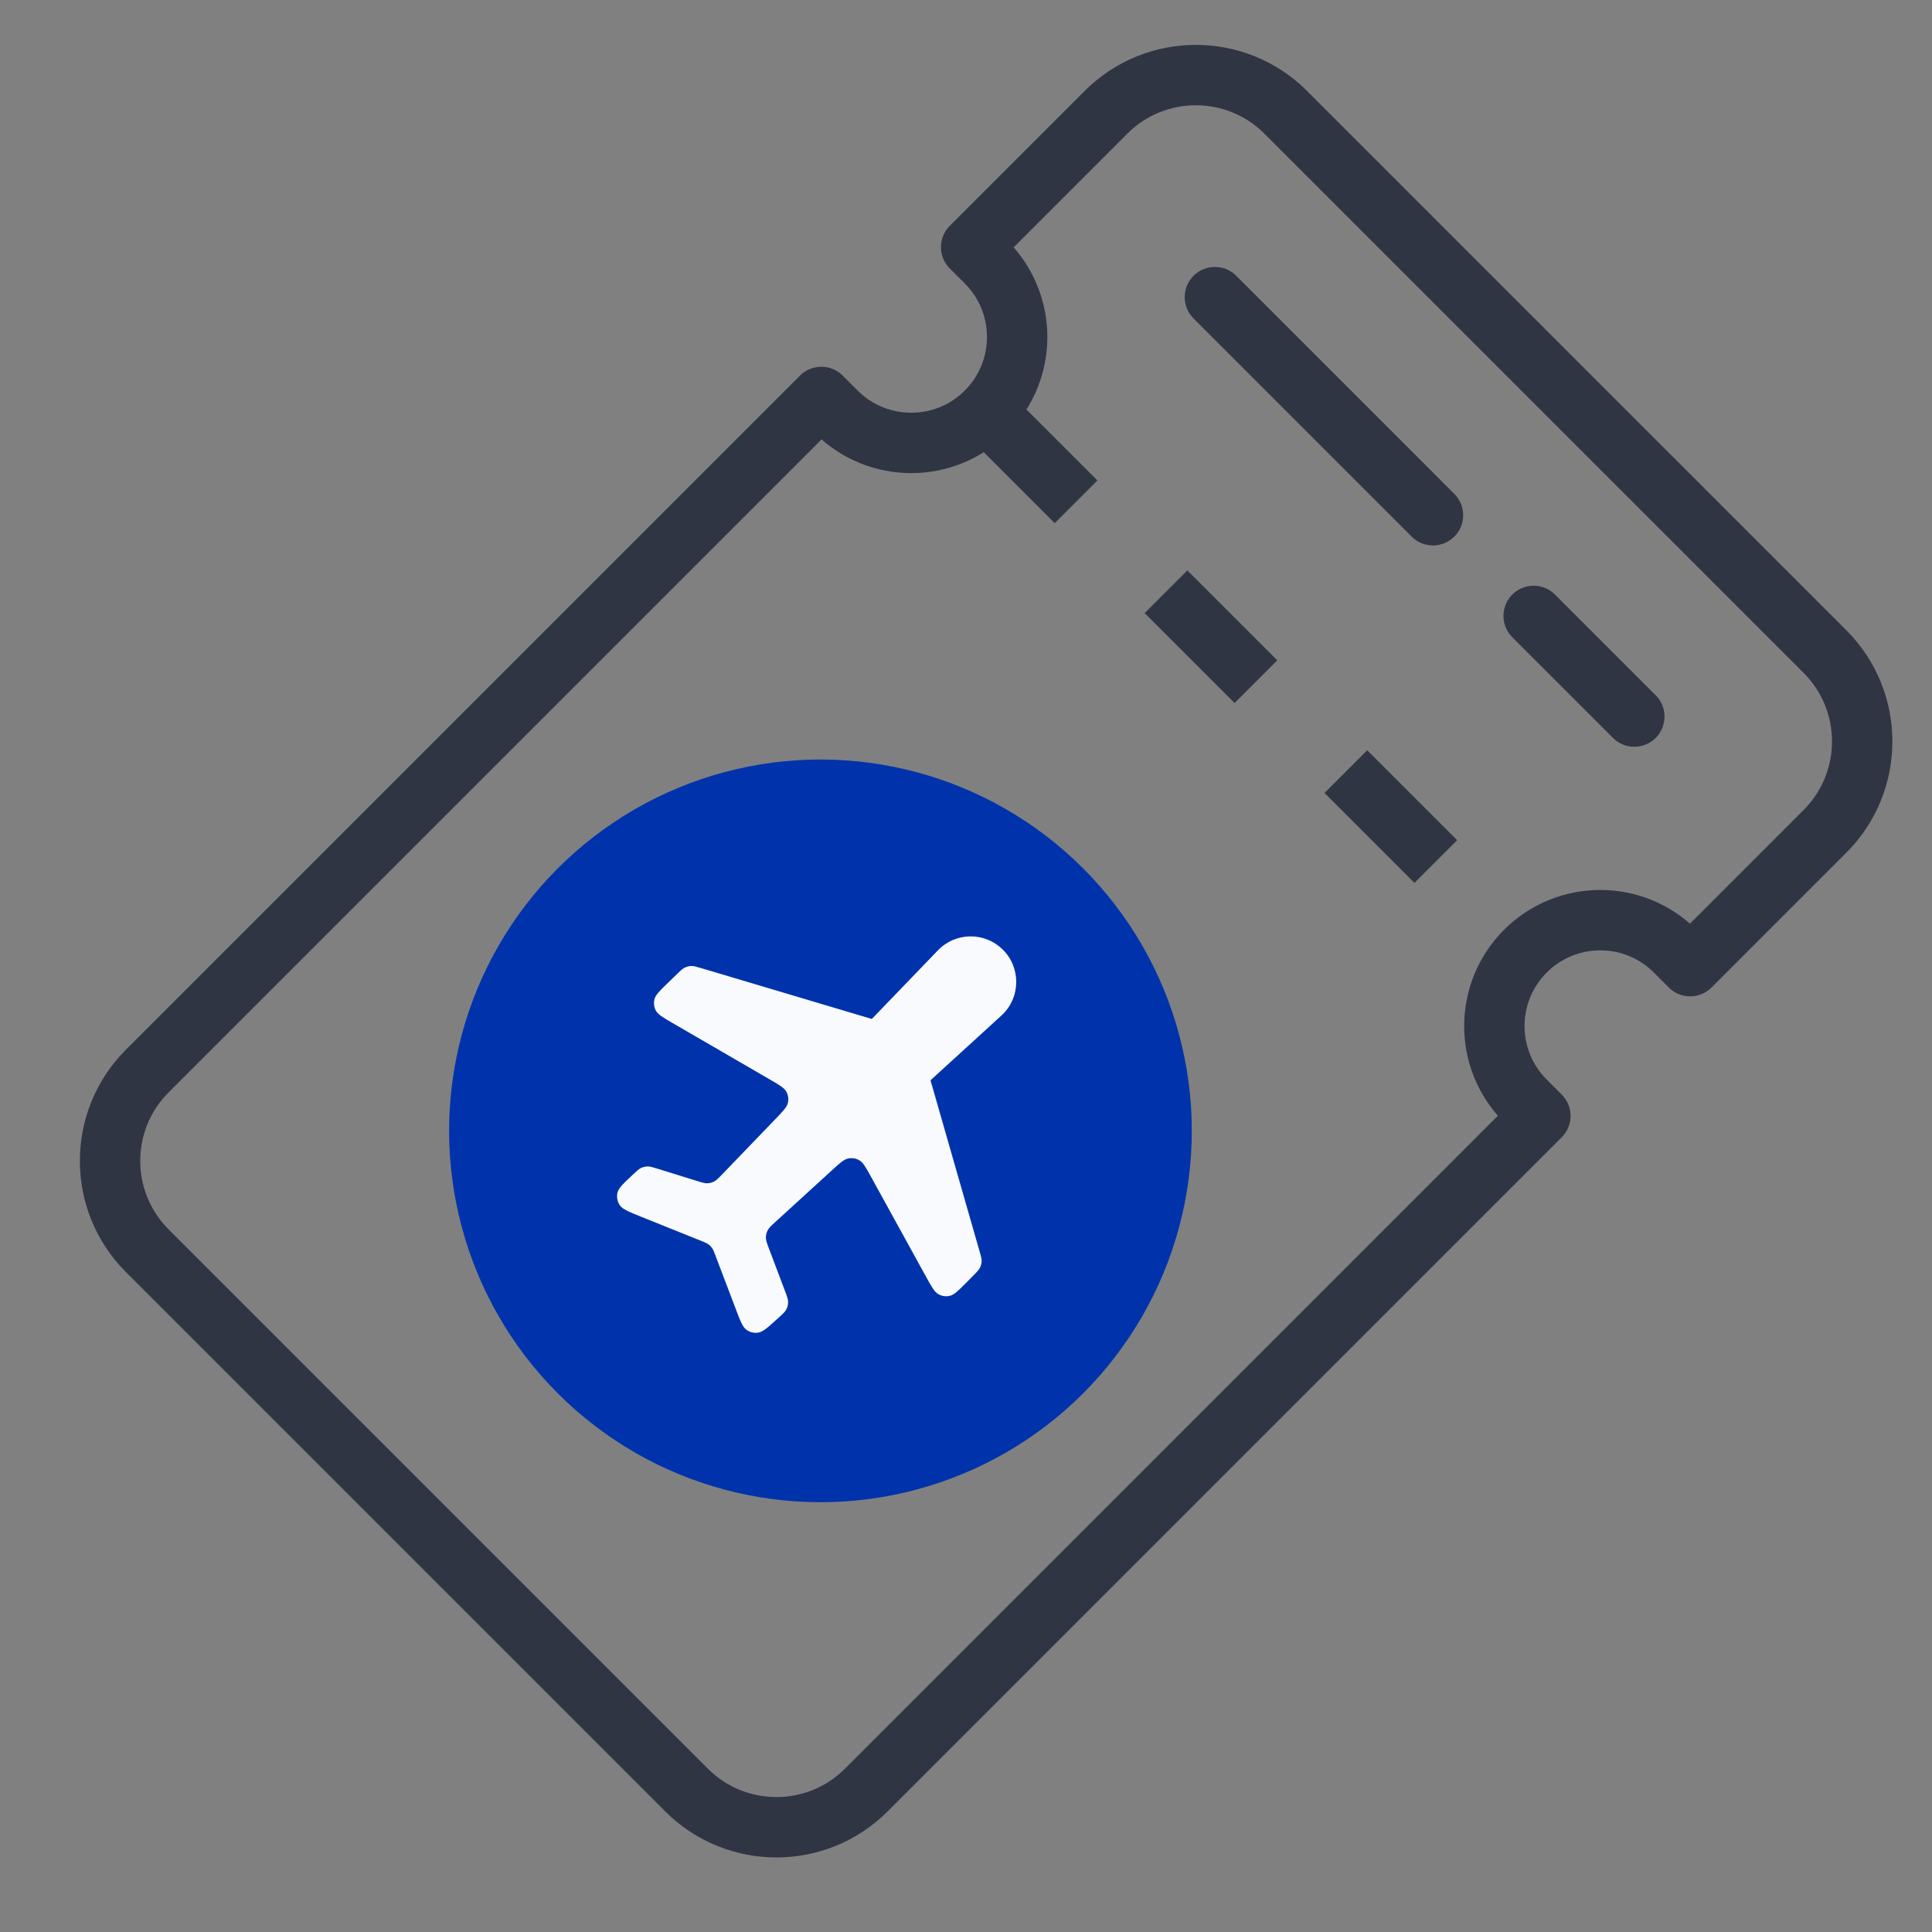
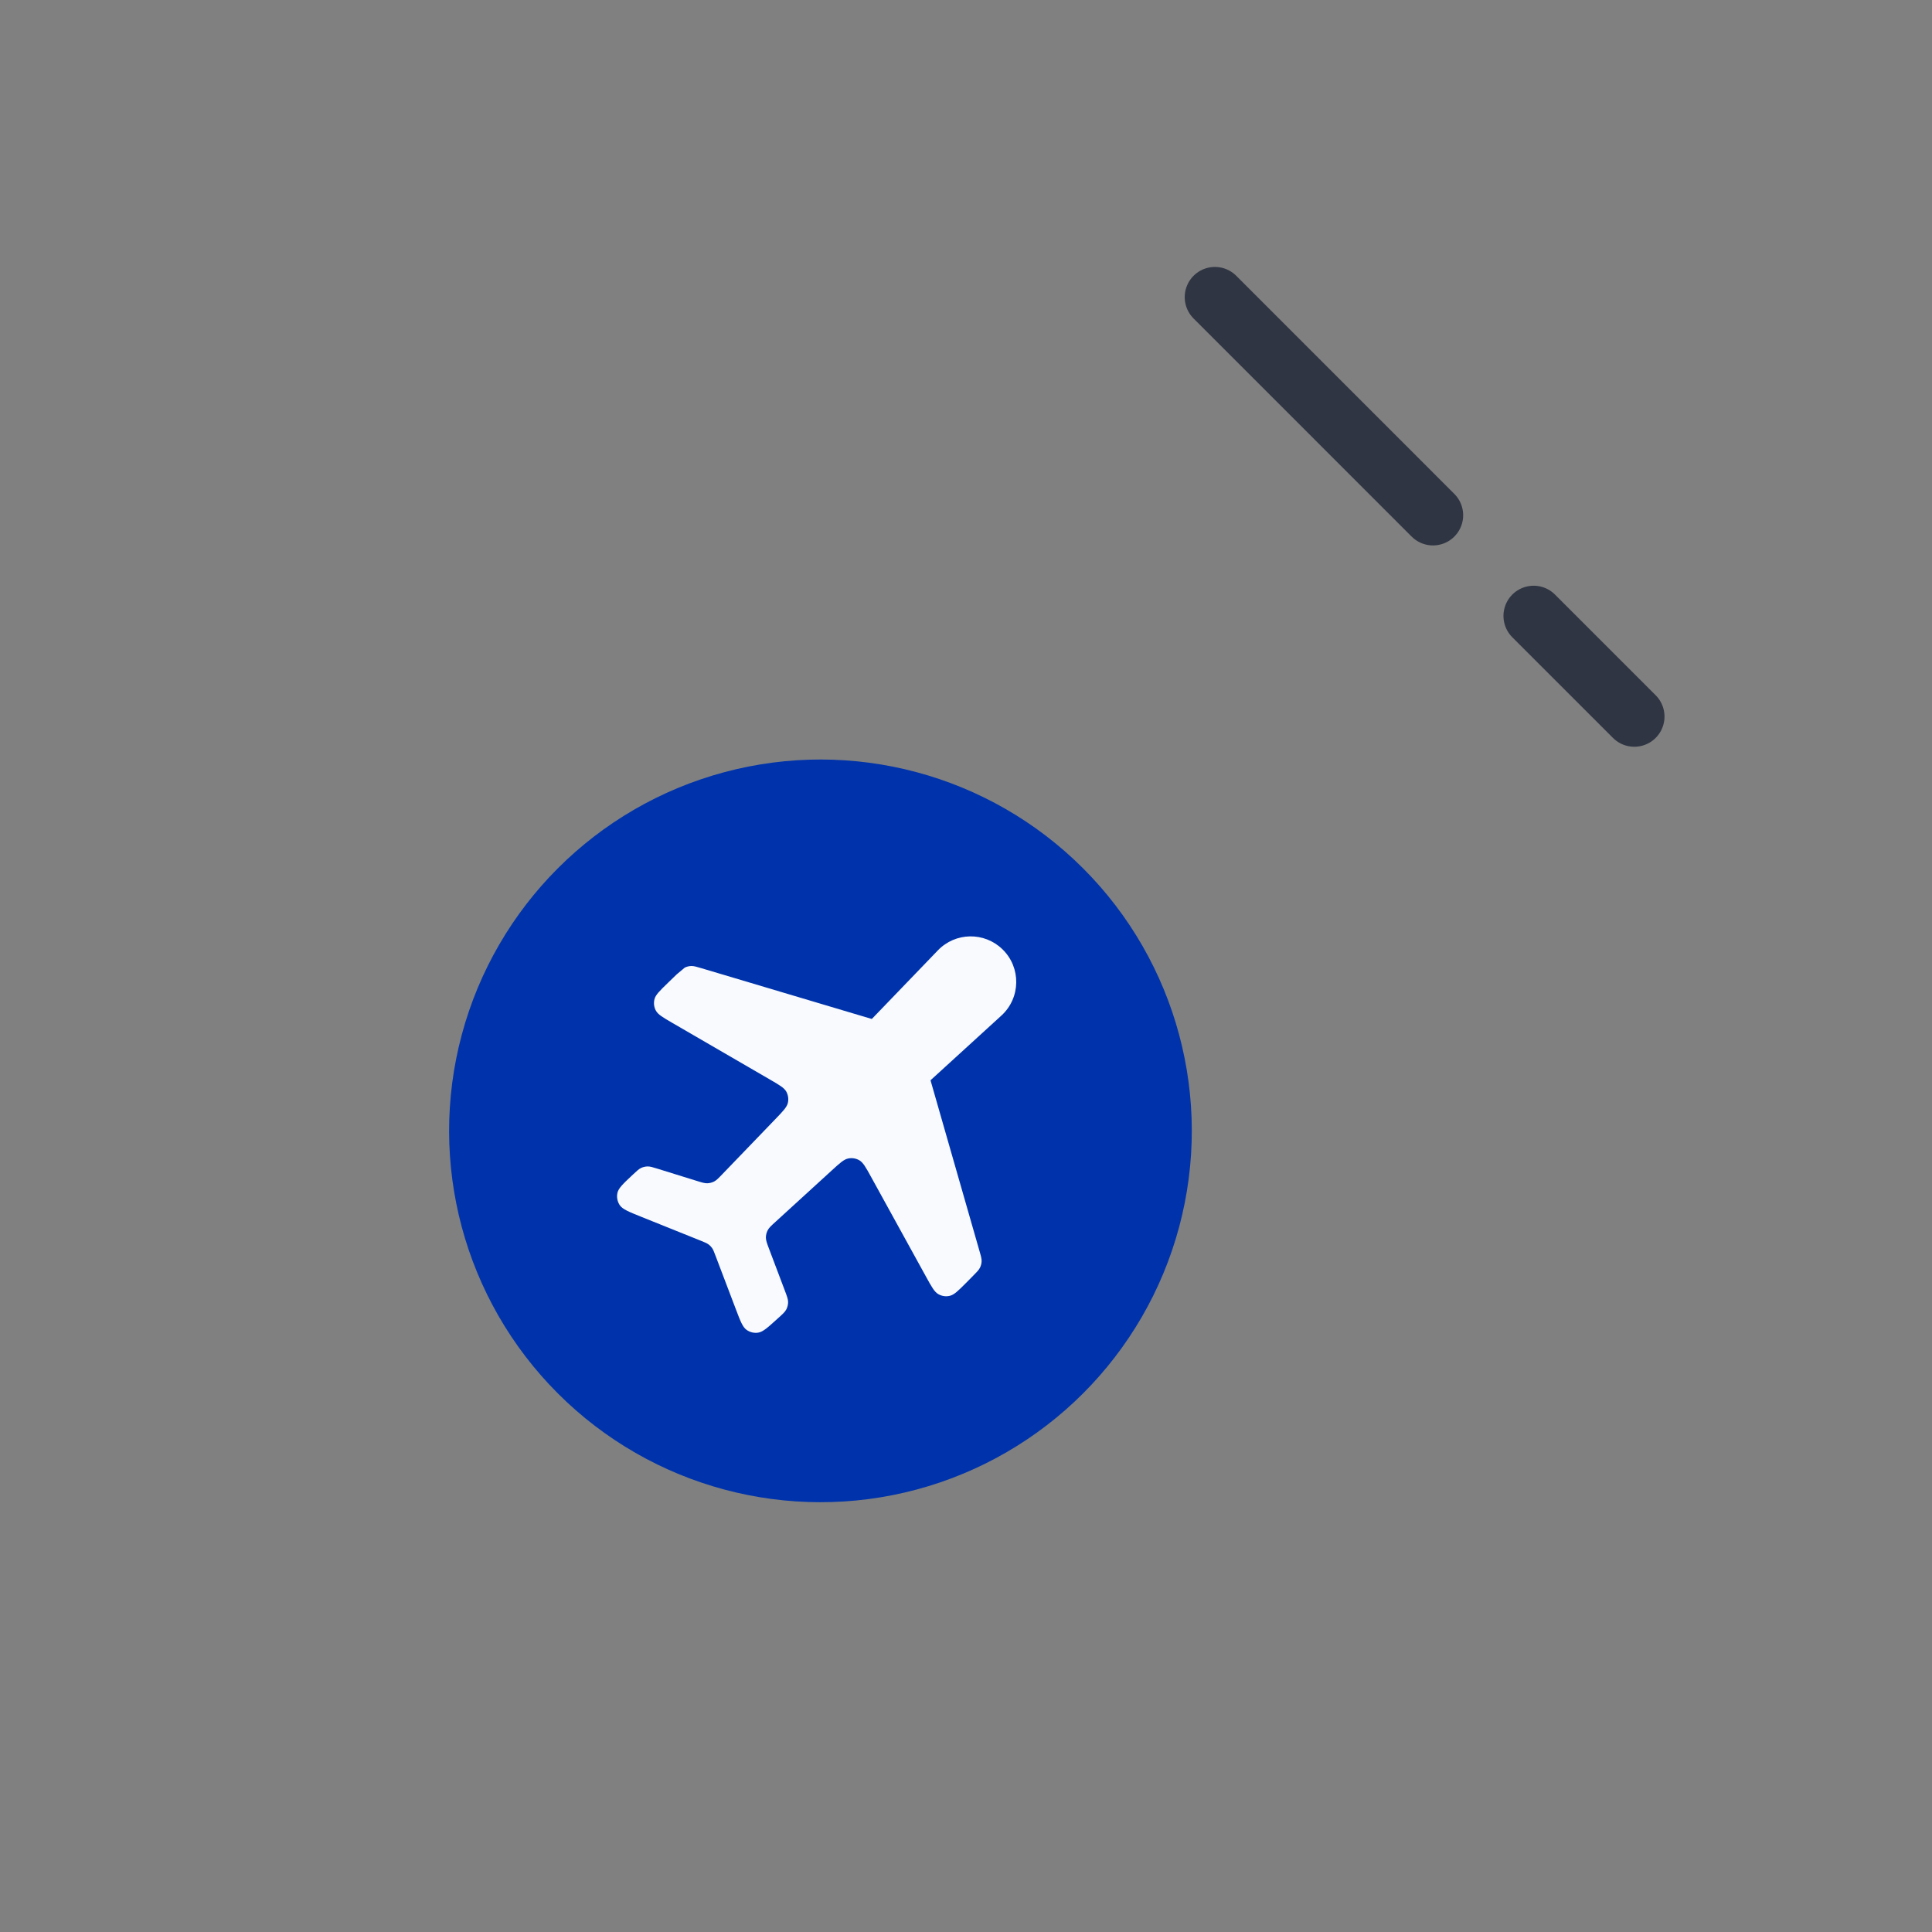
<svg xmlns="http://www.w3.org/2000/svg" width="48" height="48" viewBox="0 0 48 48" fill="none">
  <rect x="0" y="0" width="48" height="48" fill="#808080" stroke="none" />
-   <path d="M45.341 16.188L31.943 2.79C30.71 1.557 28.71 1.557 27.477 2.791L24.128 6.14L24.5 6.512C25.528 7.54 25.528 9.206 24.5 10.234C23.472 11.261 21.806 11.261 20.778 10.234L20.406 9.862L3.659 26.609C2.426 27.842 2.426 29.841 3.659 31.075L17.057 44.473C18.29 45.706 20.29 45.706 21.523 44.473L38.27 27.725L37.898 27.353C36.87 26.326 36.87 24.659 37.898 23.631C38.925 22.604 40.592 22.604 41.619 23.631L41.992 24.004L45.341 20.654C46.574 19.421 46.574 17.422 45.341 16.188Z" stroke="#2F3543" stroke-width="1.5" stroke-linejoin="round" />
  <circle cx="20.384" cy="28.096" r="9.226" transform="rotate(-45 20.384 28.096)" fill="#0033AB" />
-   <path d="M19.497 32.059L19.111 31.038C19.056 30.893 19.029 30.82 19.028 30.749C19.028 30.686 19.043 30.624 19.072 30.568C19.104 30.504 19.161 30.452 19.276 30.348L20.664 29.08C20.866 28.895 20.967 28.803 21.075 28.782C21.169 28.763 21.267 28.779 21.35 28.827C21.445 28.882 21.511 29.002 21.643 29.242L23.009 31.723C23.147 31.974 23.216 32.099 23.315 32.154C23.401 32.203 23.502 32.217 23.598 32.194C23.708 32.168 23.809 32.067 24.011 31.864L24.175 31.698L24.175 31.698C24.27 31.602 24.318 31.554 24.346 31.497C24.372 31.447 24.386 31.392 24.388 31.336C24.39 31.273 24.372 31.208 24.334 31.078L23.121 26.849C23.119 26.843 23.121 26.836 23.126 26.832L24.88 25.231C25.361 24.791 25.372 24.037 24.905 23.584C24.455 23.147 23.737 23.159 23.302 23.611L21.667 25.309C21.662 25.313 21.656 25.315 21.649 25.313L17.431 24.056L17.431 24.056C17.302 24.018 17.237 23.998 17.174 24C17.118 24.002 17.063 24.015 17.013 24.04C16.956 24.068 16.907 24.115 16.811 24.209L16.811 24.209L16.592 24.421C16.389 24.618 16.287 24.717 16.26 24.826C16.236 24.921 16.248 25.022 16.295 25.108C16.348 25.207 16.47 25.278 16.715 25.42L19.126 26.819C19.364 26.957 19.483 27.026 19.536 27.122C19.582 27.207 19.596 27.305 19.575 27.399C19.55 27.507 19.455 27.606 19.264 27.804L17.947 29.172C17.849 29.274 17.799 29.325 17.741 29.355C17.689 29.381 17.631 29.396 17.573 29.398C17.507 29.4 17.439 29.379 17.304 29.337L16.345 29.039C16.217 28.999 16.153 28.979 16.09 28.98C16.035 28.981 15.979 28.994 15.929 29.017C15.872 29.044 15.823 29.09 15.726 29.181C15.486 29.405 15.366 29.518 15.34 29.637C15.317 29.742 15.338 29.852 15.397 29.941C15.465 30.043 15.617 30.104 15.922 30.227L17.42 30.829C17.514 30.867 17.562 30.887 17.601 30.916C17.637 30.941 17.667 30.972 17.692 31.008C17.72 31.048 17.738 31.096 17.774 31.191L18.285 32.535C18.395 32.825 18.451 32.97 18.547 33.039C18.631 33.1 18.735 33.125 18.837 33.109C18.954 33.091 19.069 32.987 19.299 32.779L19.33 32.751L19.33 32.751C19.446 32.647 19.503 32.595 19.536 32.531C19.565 32.475 19.58 32.412 19.58 32.349C19.58 32.277 19.552 32.205 19.497 32.059Z" fill="#F8FAFD" />
-   <path d="M24.5 10.233L37.898 23.631" stroke="#2F3543" stroke-width="1.5" stroke-dasharray="3.16 3.16" />
+   <path d="M19.497 32.059L19.111 31.038C19.056 30.893 19.029 30.82 19.028 30.749C19.028 30.686 19.043 30.624 19.072 30.568C19.104 30.504 19.161 30.452 19.276 30.348L20.664 29.08C20.866 28.895 20.967 28.803 21.075 28.782C21.169 28.763 21.267 28.779 21.35 28.827C21.445 28.882 21.511 29.002 21.643 29.242L23.009 31.723C23.147 31.974 23.216 32.099 23.315 32.154C23.401 32.203 23.502 32.217 23.598 32.194C23.708 32.168 23.809 32.067 24.011 31.864L24.175 31.698L24.175 31.698C24.27 31.602 24.318 31.554 24.346 31.497C24.372 31.447 24.386 31.392 24.388 31.336C24.39 31.273 24.372 31.208 24.334 31.078L23.121 26.849C23.119 26.843 23.121 26.836 23.126 26.832L24.88 25.231C25.361 24.791 25.372 24.037 24.905 23.584C24.455 23.147 23.737 23.159 23.302 23.611L21.667 25.309C21.662 25.313 21.656 25.315 21.649 25.313L17.431 24.056L17.431 24.056C17.302 24.018 17.237 23.998 17.174 24C17.118 24.002 17.063 24.015 17.013 24.04L16.811 24.209L16.592 24.421C16.389 24.618 16.287 24.717 16.26 24.826C16.236 24.921 16.248 25.022 16.295 25.108C16.348 25.207 16.47 25.278 16.715 25.42L19.126 26.819C19.364 26.957 19.483 27.026 19.536 27.122C19.582 27.207 19.596 27.305 19.575 27.399C19.55 27.507 19.455 27.606 19.264 27.804L17.947 29.172C17.849 29.274 17.799 29.325 17.741 29.355C17.689 29.381 17.631 29.396 17.573 29.398C17.507 29.4 17.439 29.379 17.304 29.337L16.345 29.039C16.217 28.999 16.153 28.979 16.09 28.98C16.035 28.981 15.979 28.994 15.929 29.017C15.872 29.044 15.823 29.09 15.726 29.181C15.486 29.405 15.366 29.518 15.34 29.637C15.317 29.742 15.338 29.852 15.397 29.941C15.465 30.043 15.617 30.104 15.922 30.227L17.42 30.829C17.514 30.867 17.562 30.887 17.601 30.916C17.637 30.941 17.667 30.972 17.692 31.008C17.72 31.048 17.738 31.096 17.774 31.191L18.285 32.535C18.395 32.825 18.451 32.97 18.547 33.039C18.631 33.1 18.735 33.125 18.837 33.109C18.954 33.091 19.069 32.987 19.299 32.779L19.33 32.751L19.33 32.751C19.446 32.647 19.503 32.595 19.536 32.531C19.565 32.475 19.58 32.412 19.58 32.349C19.58 32.277 19.552 32.205 19.497 32.059Z" fill="#F8FAFD" />
  <path d="M30.184 7.382L35.602 12.801M38.103 15.302L40.604 17.803" stroke="#2F3543" stroke-width="1.5" stroke-linecap="round" stroke-linejoin="round" />
</svg>